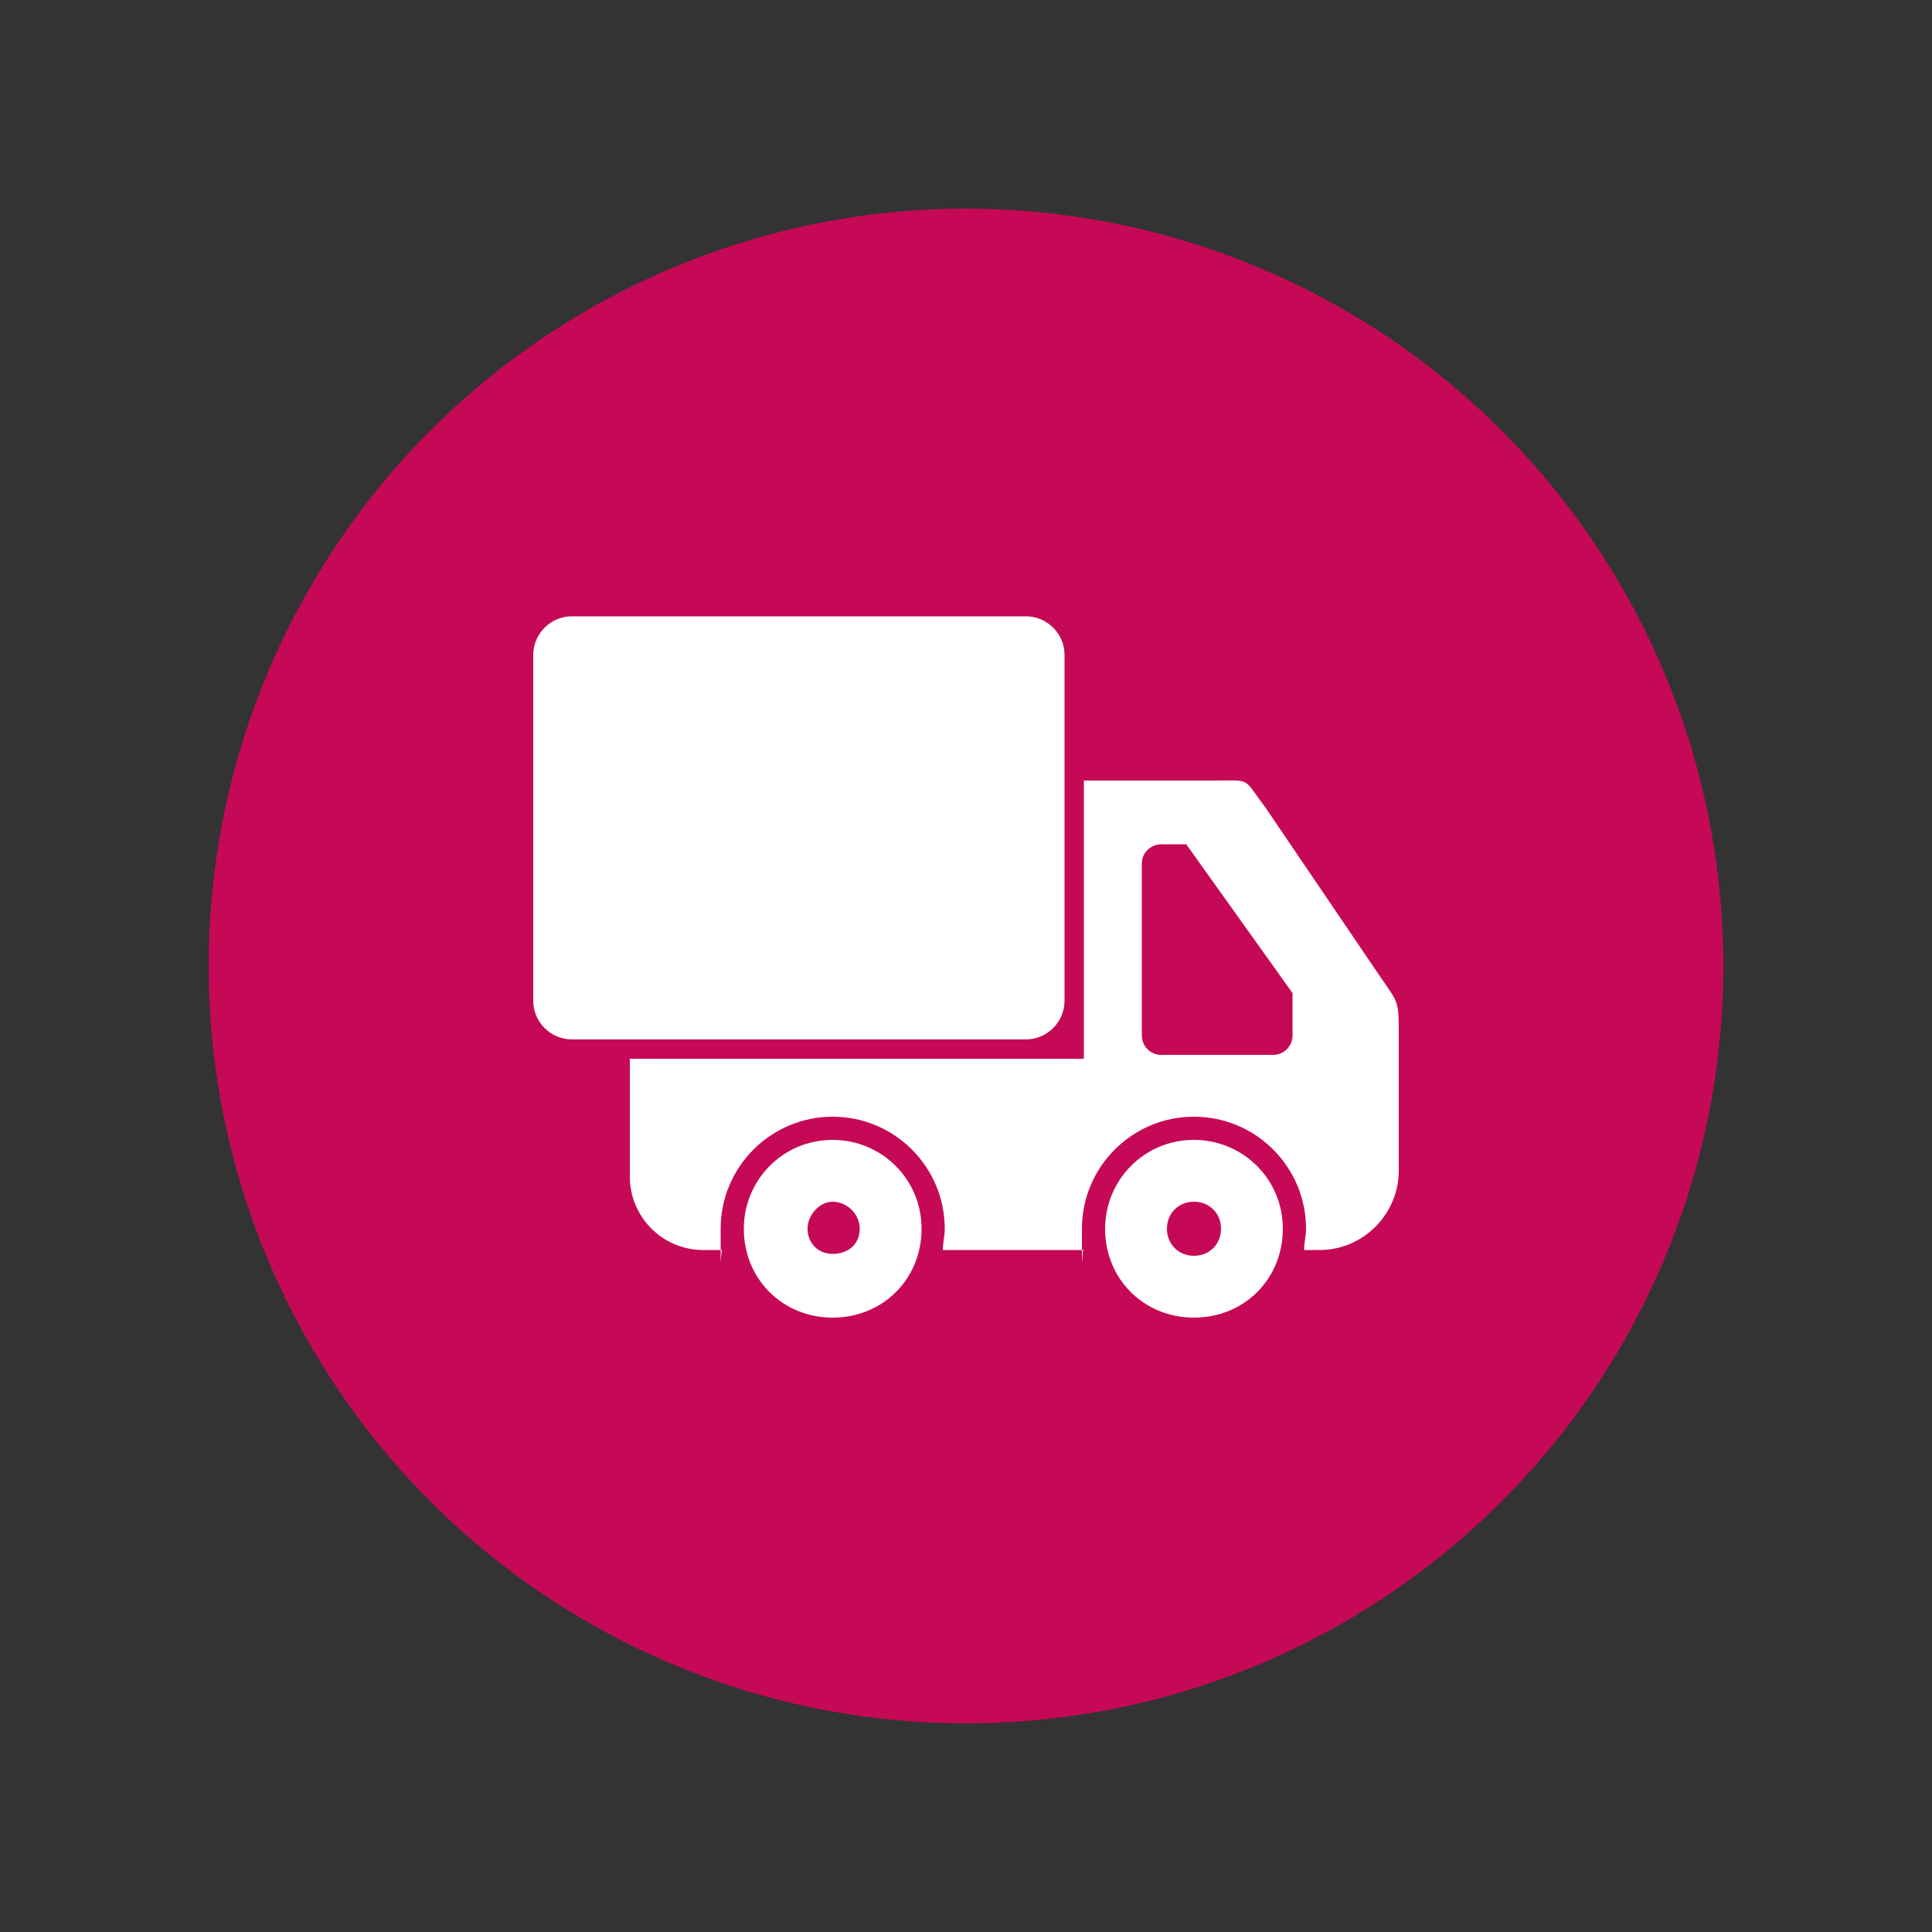
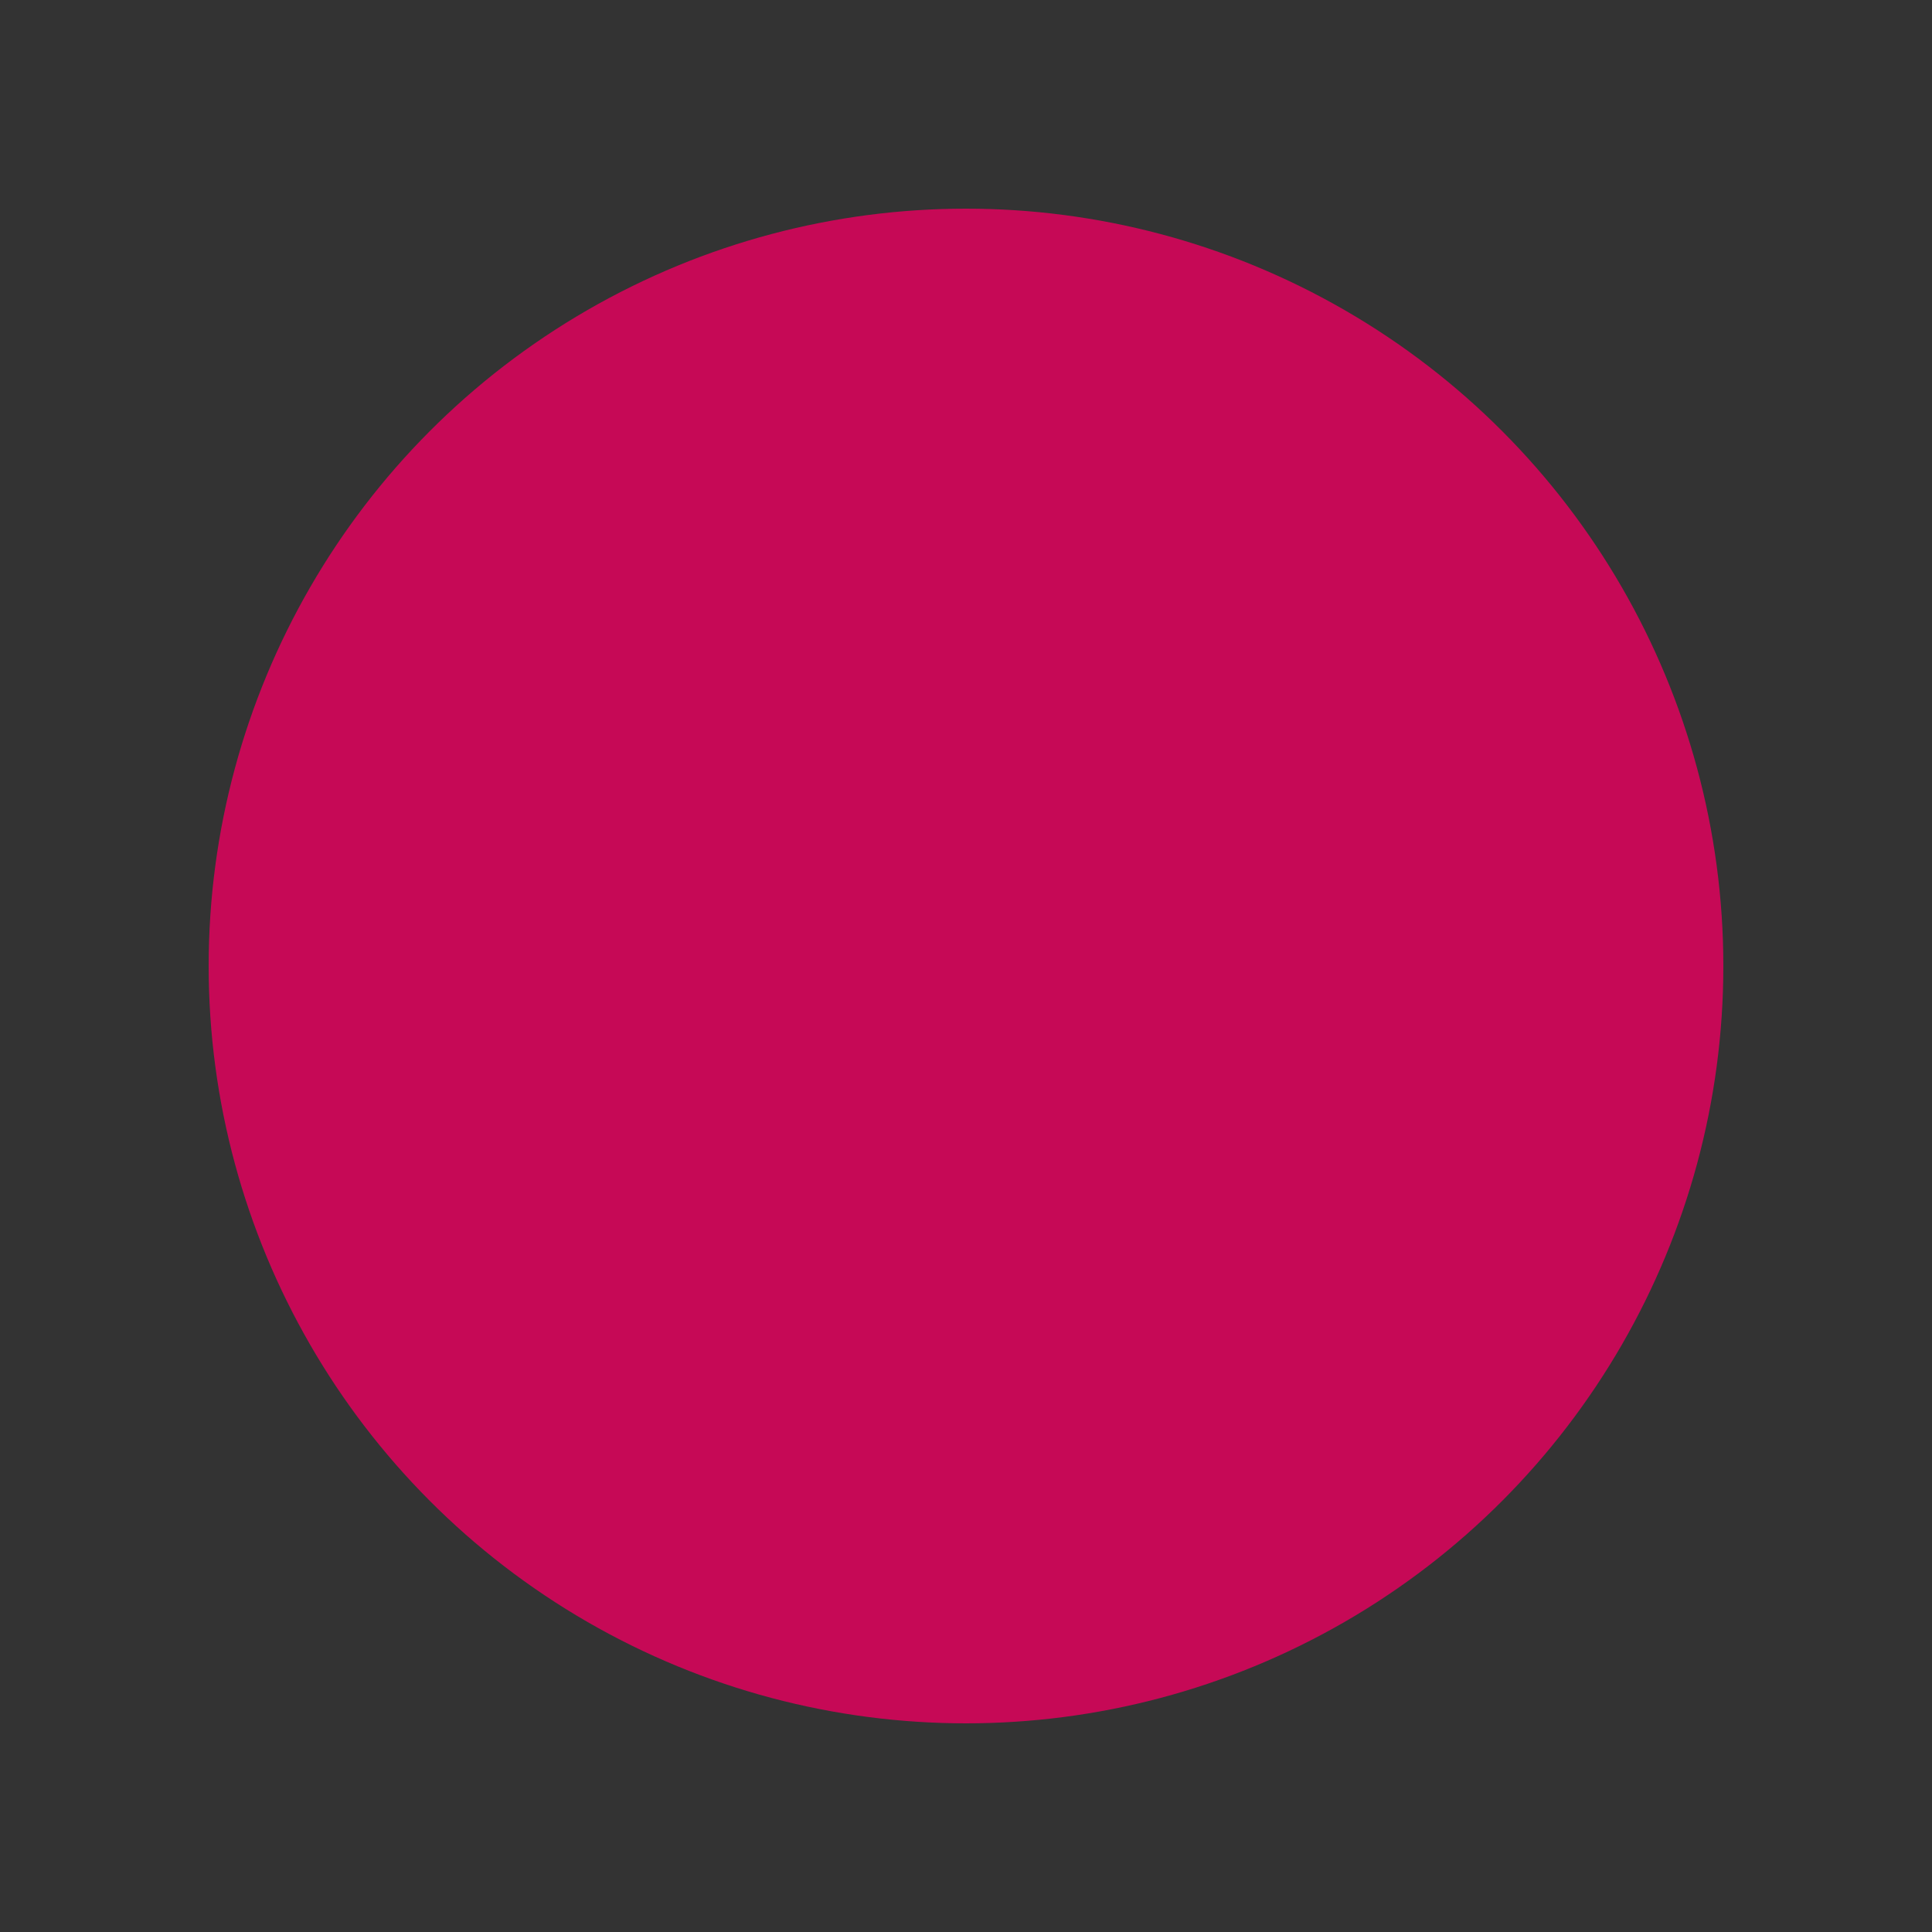
<svg xmlns="http://www.w3.org/2000/svg" id="Camada_1" version="1.1" viewBox="0 0 100 100">
  <rect x="0" y="0" width="100" height="100" fill="#333333" stroke="none" />
  <defs>
    <style>
      .st0 {
        fill: #fff;
        fill-rule: evenodd;
      }

      .st1 {
        fill: #c60956;
      }
    </style>
  </defs>
  <circle class="st1" cx="50" cy="50" r="39.2" />
-   <path class="st0" d="M56.1,40.4h6.7c2,0,1.5-.2,2.7,1.4l5.7,8.4c1.2,1.8,1.2,1.4,1.2,3.5v6.9c0,2.2-1.8,4.1-4.1,4.1h-.8c0-.4.1-.7.1-1.1,0-3.2-2.6-5.8-5.8-5.8s-5.8,2.6-5.8,5.8,0,.8.1,1.1h-7.3c0-.4.1-.7.1-1.1,0-3.2-2.6-5.8-5.8-5.8s-5.8,2.6-5.8,5.8,0,.8.1,1.1h-1c-2.1,0-3.8-1.7-3.8-3.8v-6.1h23.5v-14.5h0ZM61.8,59c2.5,0,4.6,2,4.6,4.6s-2,4.6-4.6,4.6-4.6-2-4.6-4.6c0-2.5,2-4.6,4.6-4.6h0ZM43.1,59c2.5,0,4.6,2,4.6,4.6s-2,4.6-4.6,4.6-4.6-2-4.6-4.6c0-2.5,2-4.6,4.6-4.6h0ZM43.1,62.2c.7,0,1.4.6,1.4,1.4s-.6,1.3-1.4,1.3-1.3-.6-1.3-1.3c0-.7.6-1.4,1.3-1.4h0ZM61.8,62.2c.8,0,1.4.6,1.4,1.4s-.6,1.4-1.4,1.4-1.4-.6-1.4-1.4.6-1.4,1.4-1.4h0ZM60.1,43.7h1.3l5.5,7.7v2.2c0,.5-.4,1-1,1h-5.8c-.6,0-1-.5-1-1v-8.9c0-.6.5-1,1-1h0ZM29.6,31.9h23.5c1.1,0,2,.9,2,2v17.9c0,1.1-.9,2-2,2h-23.5c-1.1,0-2-.9-2-2v-17.9c0-1.1.9-2,2-2h0Z" />
</svg>